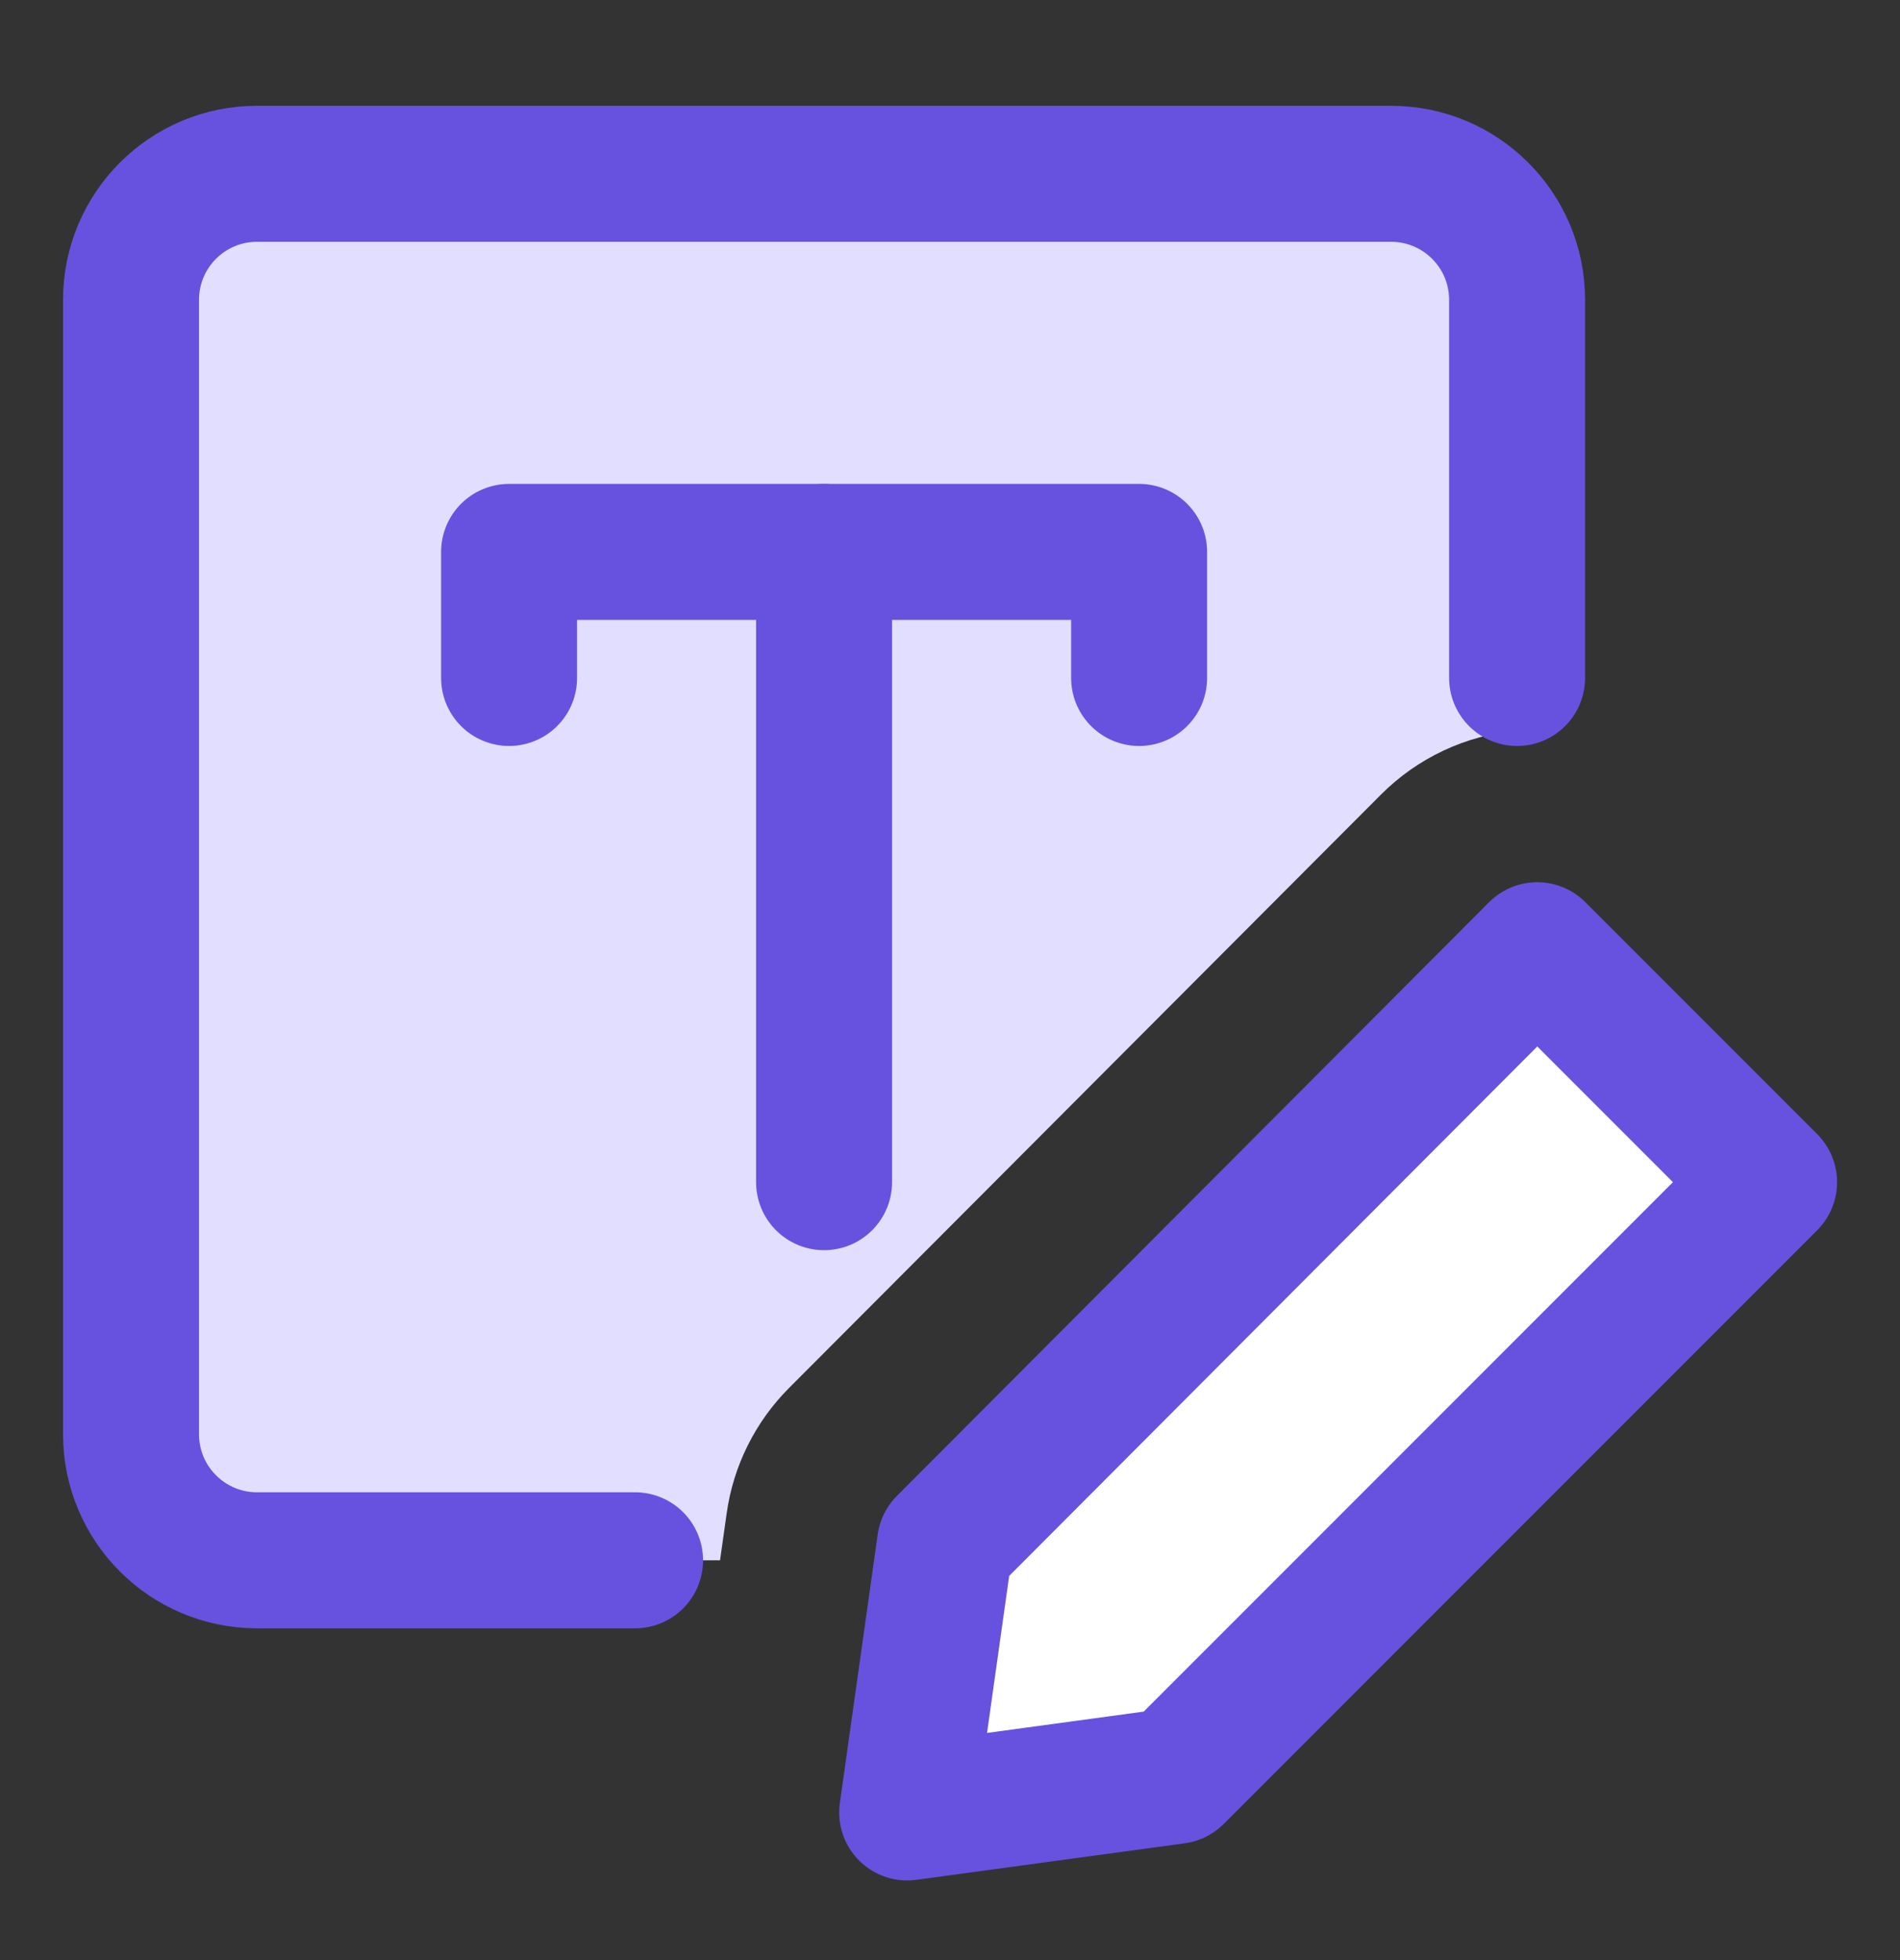
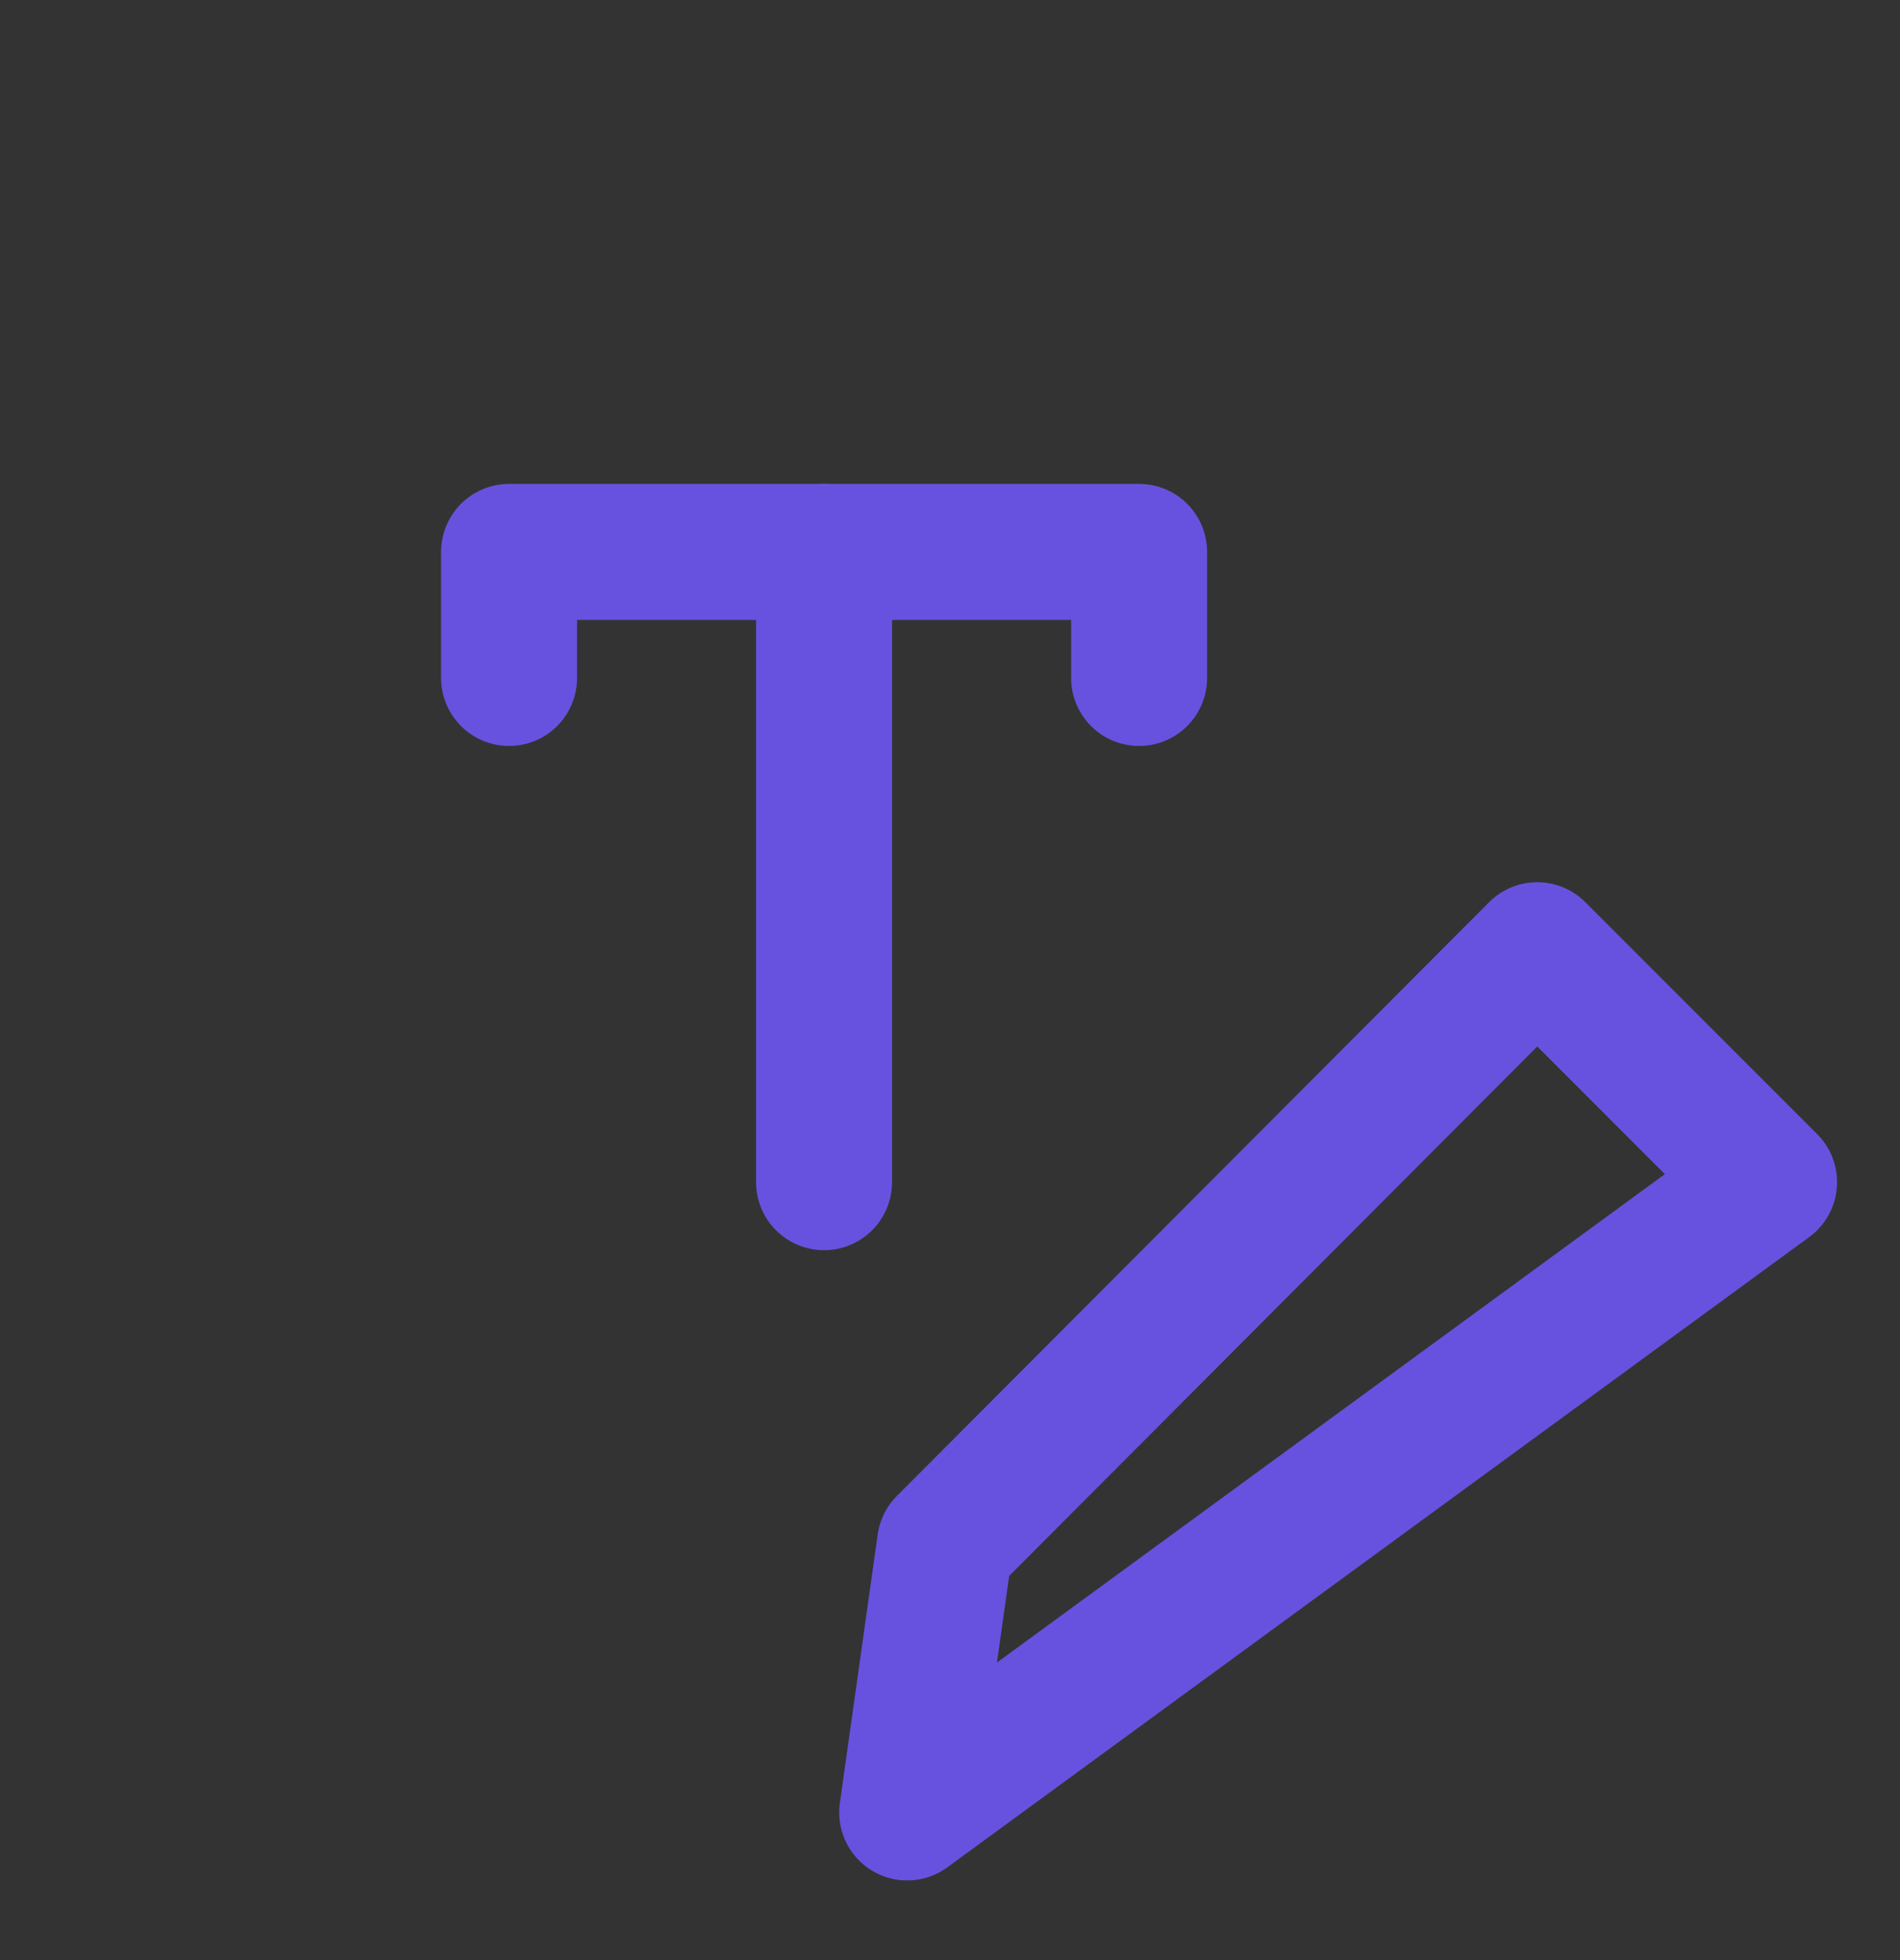
<svg xmlns="http://www.w3.org/2000/svg" width="32" height="33" viewBox="0 0 32 33" fill="none">
  <rect x="0" y="0" width="32" height="33" fill="#333333" stroke="none" />
-   <path d="M11.756 19.903H14.939" stroke="#6752DF" stroke-width="2.29" stroke-linecap="round" stroke-linejoin="round" />
-   <path fill-rule="evenodd" clip-rule="evenodd" d="M4.329 2.926H23.428C24.601 2.926 25.551 3.876 25.551 5.048V12.3C24.689 12.379 23.878 12.758 23.261 13.375L13.287 23.37C12.719 23.94 12.351 24.679 12.239 25.476L12.127 26.269H4.329C3.157 26.269 2.207 25.319 2.207 24.147V5.048C2.207 3.876 3.157 2.926 4.329 2.926Z" fill="#E2DEFF" />
-   <path d="M29.795 19.903L19.799 29.899L15.279 30.514L15.916 25.994L25.89 15.998L29.795 19.903Z" fill="white" />
-   <path d="M29.795 19.903L19.799 29.899L15.279 30.514L15.916 25.994L25.89 15.998L29.795 19.903Z" stroke="#6752DF" stroke-width="2.29" stroke-linecap="round" stroke-linejoin="round" />
-   <path d="M25.551 11.414V5.048C25.551 3.876 24.601 2.926 23.428 2.926H4.329C3.157 2.926 2.207 3.876 2.207 5.048V24.147C2.207 25.319 3.157 26.269 4.329 26.269H10.696" stroke="#6752DF" stroke-width="2.29" stroke-linecap="round" stroke-linejoin="round" />
+   <path d="M29.795 19.903L15.279 30.514L15.916 25.994L25.89 15.998L29.795 19.903Z" stroke="#6752DF" stroke-width="2.29" stroke-linecap="round" stroke-linejoin="round" />
  <path d="M13.879 9.292V19.903" stroke="#6752DF" stroke-width="2.29" stroke-linecap="round" stroke-linejoin="round" />
  <path d="M8.574 11.414V9.292H19.185V11.414" stroke="#6752DF" stroke-width="2.29" stroke-linecap="round" stroke-linejoin="round" />
</svg>